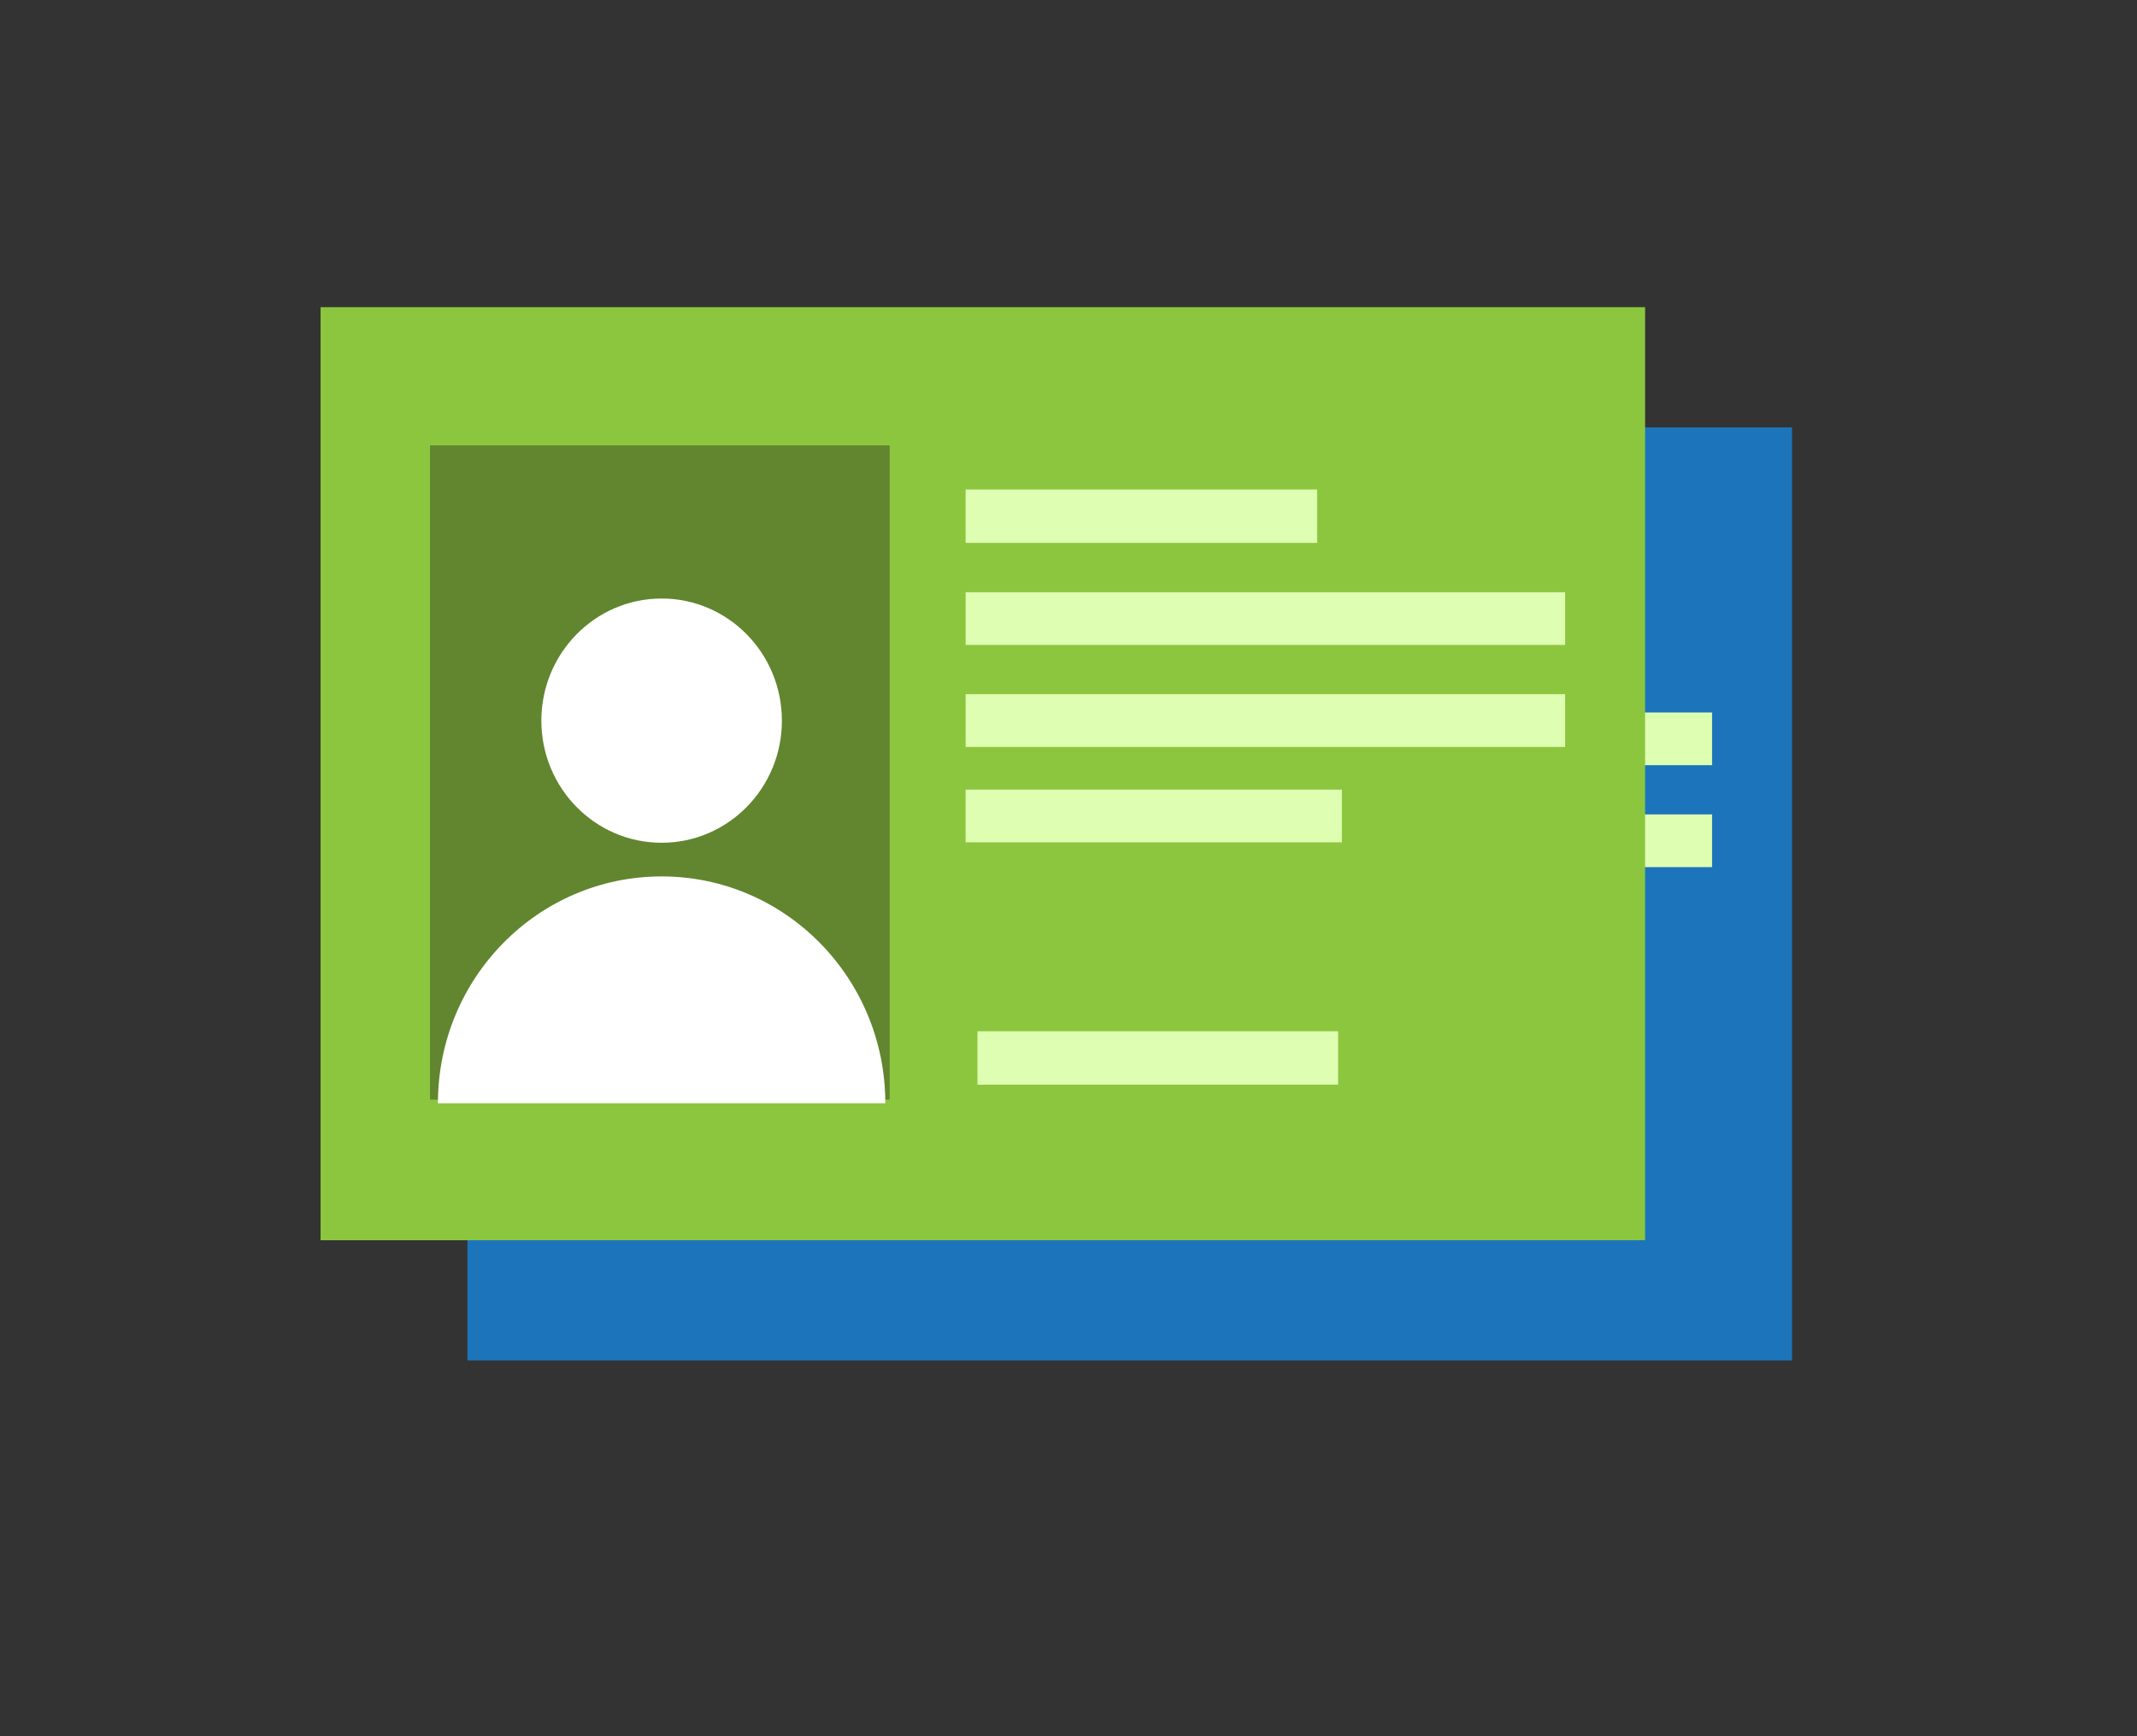
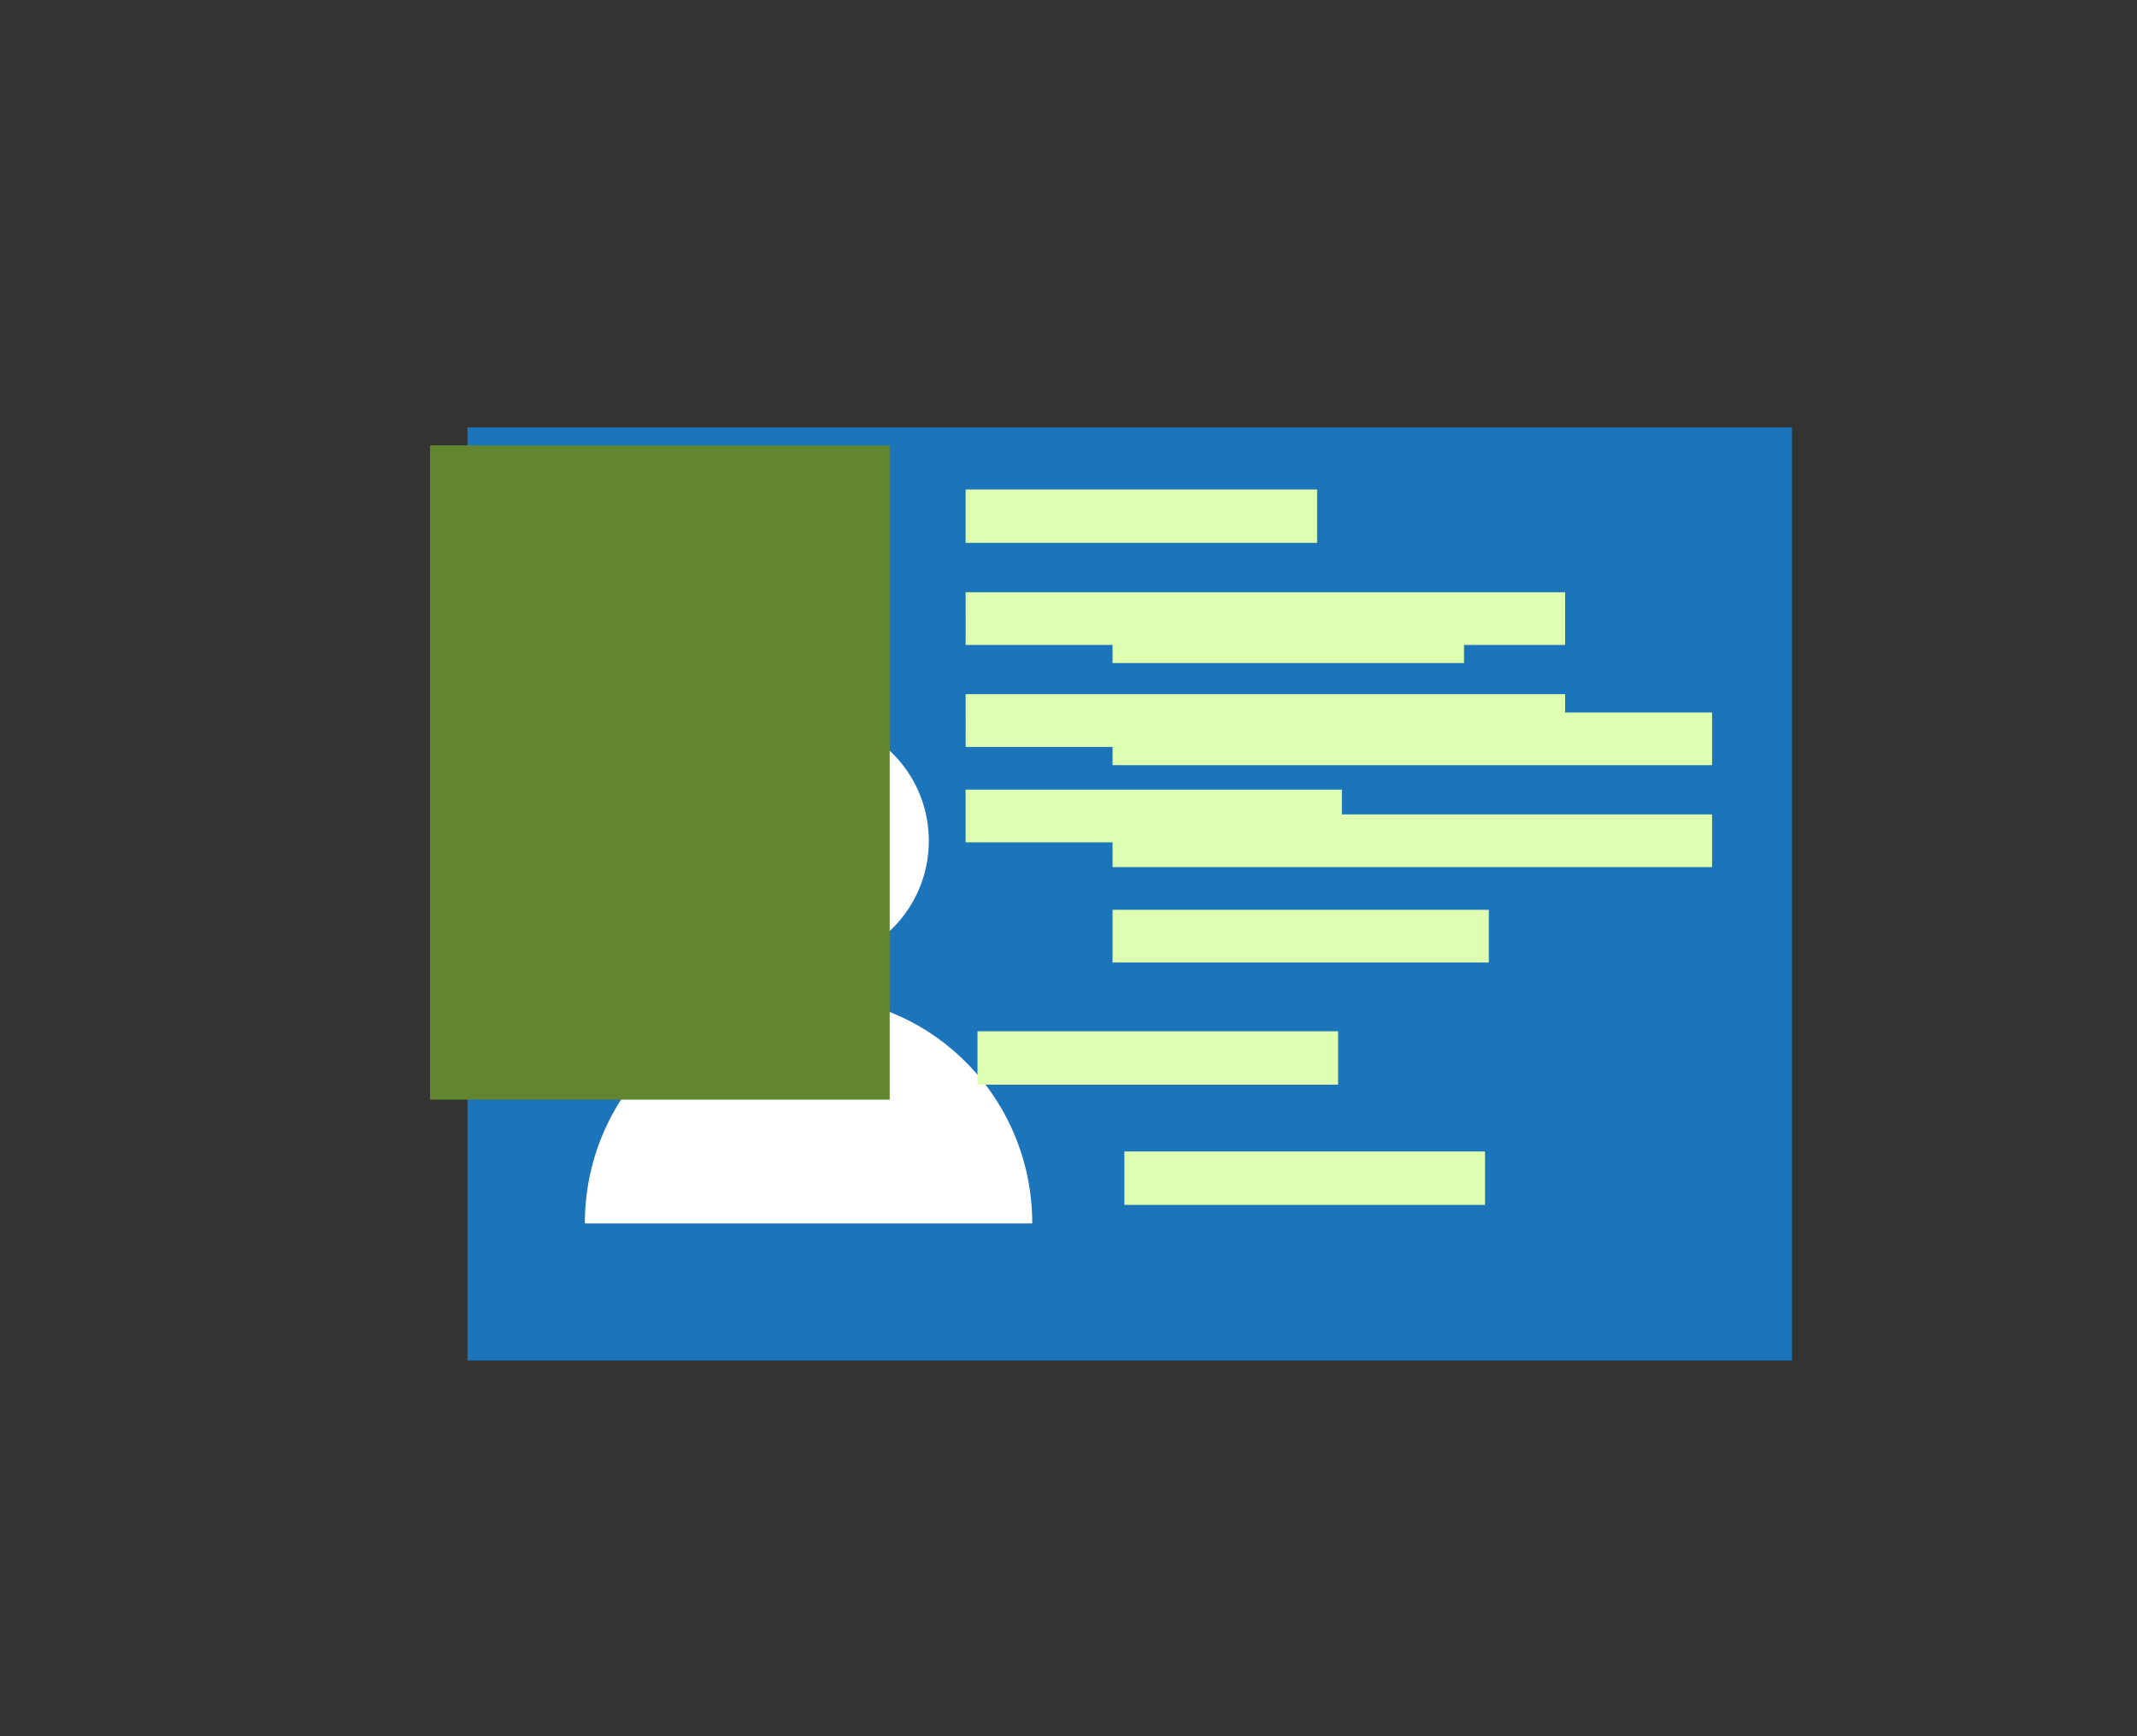
<svg xmlns="http://www.w3.org/2000/svg" width="160" height="130" viewBox="0 0 160 130">
  <rect x="0" y="0" width="160" height="130" fill="#333333" stroke="none" />
  <g fill="none" fill-rule="evenodd">
-     <path fill="none" d="M0 0h160v130H0z" />
    <path fill="#1C75BB" d="M35 101.863h99.17V32H35z" />
-     <path fill="#61862F" d="M43.198 91.337h34.415v-48.99H43.198z" />
    <path d="M69.541 62.96c0 5.05-4.031 9.142-9.003 9.142-4.974 0-9.006-4.092-9.006-9.143 0-5.05 4.032-9.144 9.006-9.144 4.972 0 9.003 4.093 9.003 9.144M43.788 91.606c0-9.381 7.498-16.984 16.749-16.984 9.252 0 16.748 7.603 16.748 16.984H43.788z" fill="#FFF" />
    <path fill="#DEFFB2" d="M83.298 49.649h26.315v-4H83.298zM83.3 57.292h44.885v-3.948H83.299zM83.3 64.927h44.885v-3.949H83.299zM84.185 90.218h27v-4h-27zM83.298 72.07h28.171v-3.948H83.298z" />
    <g>
-       <path fill="#8CC63F" d="M24 92.863h99.17V23H24z" />
      <path fill="#61862F" d="M32.198 82.337h34.415v-48.99H32.198z" />
-       <path d="M58.541 53.96c0 5.05-4.031 9.142-9.003 9.142-4.974 0-9.006-4.092-9.006-9.143 0-5.05 4.032-9.144 9.006-9.144 4.972 0 9.003 4.093 9.003 9.144M32.788 82.606c0-9.381 7.498-16.984 16.749-16.984 9.252 0 16.748 7.603 16.748 16.984H32.788z" fill="#FFF" />
      <path fill="#DEFFB2" d="M72.298 40.649h26.315v-4H72.298zM72.3 48.292h44.885v-3.948H72.299zM72.3 55.927h44.885v-3.949H72.299zM73.185 81.218h27v-4h-27zM72.298 63.07h28.171v-3.948H72.298z" />
    </g>
  </g>
</svg>